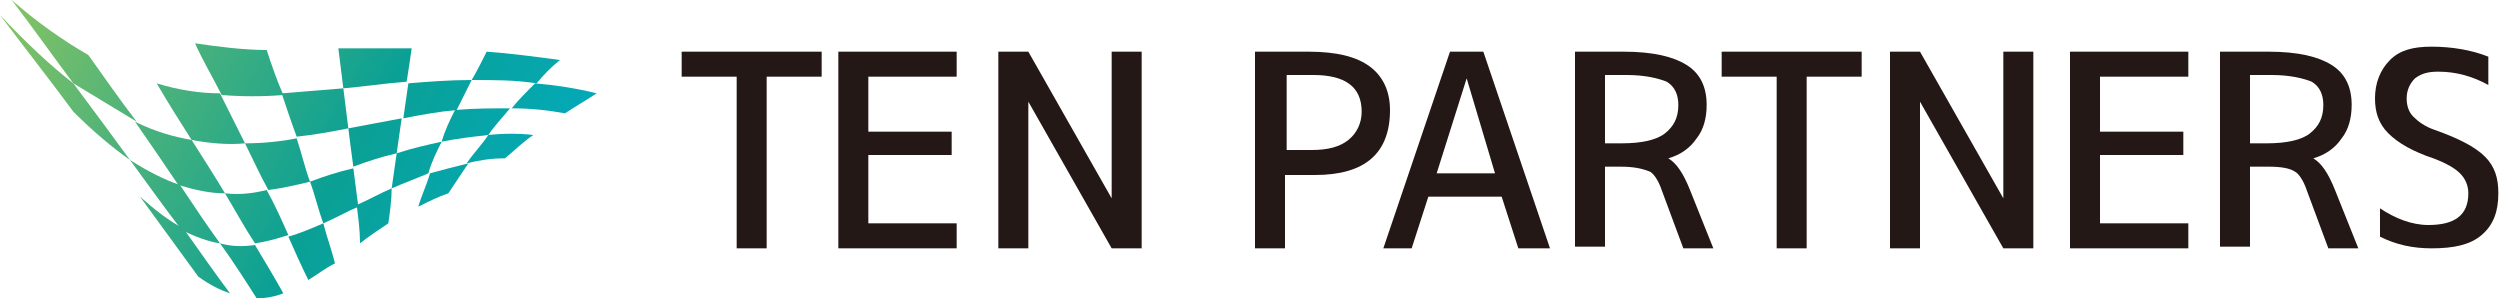
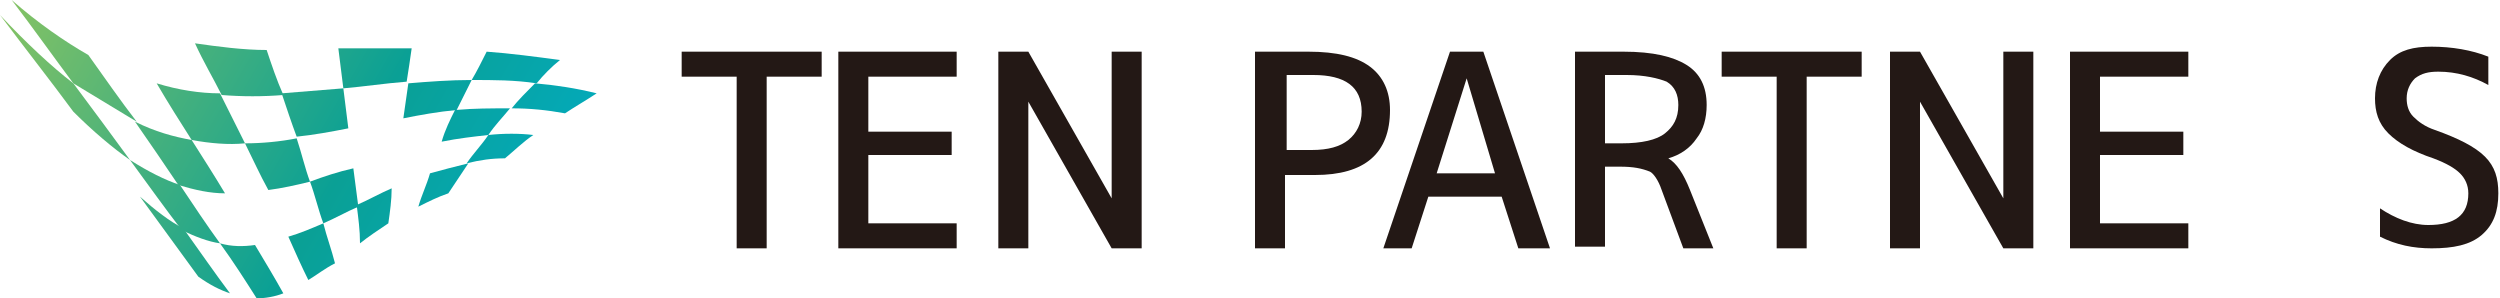
<svg xmlns="http://www.w3.org/2000/svg" version="1.1" id="レイヤー_1" x="0px" y="0px" viewBox="0 0 150 17.9" style="enable-background:new 0 0 150 17.9;" xml:space="preserve">
  <style type="text/css"> .st0{fill-rule:evenodd;clip-rule:evenodd;fill:url(#SVGID_1_);} .st1{fill-rule:evenodd;clip-rule:evenodd;fill:url(#SVGID_00000177448586103999502040000010712785891050873231_);} .st2{fill-rule:evenodd;clip-rule:evenodd;fill:url(#SVGID_00000062902394290956202170000011116662348177858963_);} .st3{fill-rule:evenodd;clip-rule:evenodd;fill:url(#SVGID_00000082365170867413327370000015905944588373827249_);} .st4{fill-rule:evenodd;clip-rule:evenodd;fill:url(#SVGID_00000067948533333797096900000005575917690261331619_);} .st5{fill-rule:evenodd;clip-rule:evenodd;fill:url(#SVGID_00000183212102741094582960000010846058202619820684_);} .st6{fill-rule:evenodd;clip-rule:evenodd;fill:url(#SVGID_00000075145915506346077650000008112702406512557974_);} .st7{fill-rule:evenodd;clip-rule:evenodd;fill:url(#SVGID_00000122683759098334520410000014435440350491530939_);} .st8{fill-rule:evenodd;clip-rule:evenodd;fill:url(#SVGID_00000155143738513282453710000004161867870920289980_);} .st9{fill-rule:evenodd;clip-rule:evenodd;fill:url(#SVGID_00000008834001007911434730000004391946772342348735_);} .st10{fill-rule:evenodd;clip-rule:evenodd;fill:url(#SVGID_00000110446465890277734240000016191206418717846699_);} .st11{fill-rule:evenodd;clip-rule:evenodd;fill:url(#SVGID_00000052068478356130725250000006668297217800103305_);} .st12{fill-rule:evenodd;clip-rule:evenodd;fill:url(#SVGID_00000059291360583522076080000012223891838697537409_);} .st13{fill-rule:evenodd;clip-rule:evenodd;fill:url(#SVGID_00000150084691460854539710000010990845784739630762_);} .st14{fill-rule:evenodd;clip-rule:evenodd;fill:url(#SVGID_00000057107691723181042520000014791445206802350236_);} .st15{fill-rule:evenodd;clip-rule:evenodd;fill:url(#SVGID_00000122685724885957479260000009940295134835759782_);} .st16{fill-rule:evenodd;clip-rule:evenodd;fill:url(#SVGID_00000021106026805835528570000018004014427101330059_);} .st17{fill-rule:evenodd;clip-rule:evenodd;fill:url(#SVGID_00000052093641555284837620000007813104343822372236_);} .st18{fill-rule:evenodd;clip-rule:evenodd;fill:url(#SVGID_00000148642872128418335140000000702120999254780075_);} .st19{fill-rule:evenodd;clip-rule:evenodd;fill:url(#SVGID_00000070813681248906549040000016629058319901849991_);} .st20{fill-rule:evenodd;clip-rule:evenodd;fill:url(#SVGID_00000167355962552356899350000017152434855443353746_);} .st21{fill-rule:evenodd;clip-rule:evenodd;fill:url(#SVGID_00000163770271849379829650000016868491093199474599_);} .st22{fill-rule:evenodd;clip-rule:evenodd;fill:url(#SVGID_00000170249720653165413220000002111917238376781755_);} .st23{fill:#231815;} </style>
  <g>
    <linearGradient id="SVGID_1_" gradientUnits="userSpaceOnUse" x1="-4.227" y1="5.982" x2="30.986" y2="26.291">
      <stop offset="0" style="stop-color:#8BC461" />
      <stop offset="0.579" style="stop-color:#0AA095" />
      <stop offset="1" style="stop-color:#00AECB" />
    </linearGradient>
    <path class="st0" d="M11.9,16.6c0.7,0.5,1.3,0.8,1.9,1c-0.9-1.2-1.8-2.5-2.8-3.9c-0.8-0.4-1.7-1.1-2.6-1.9L11.9,16.6z" />
    <linearGradient id="SVGID_00000155826998944602310740000003004585240854428564_" gradientUnits="userSpaceOnUse" x1="-1.873" y1="1.9" x2="33.34" y2="22.209">
      <stop offset="0" style="stop-color:#8BC461" />
      <stop offset="0.579" style="stop-color:#0AA095" />
      <stop offset="1" style="stop-color:#00AECB" />
    </linearGradient>
    <path style="fill-rule:evenodd;clip-rule:evenodd;fill:url(#SVGID_00000155826998944602310740000003004585240854428564_);" d=" M0,0.9c1.5,2,3,3.9,4.4,5.8c1.2,1.2,2.4,2.2,3.4,2.9C6.7,8.1,5.6,6.6,4.4,5C3.1,4,1.6,2.6,0,0.9z" />
    <linearGradient id="SVGID_00000101791069740876858240000006207162943917081477_" gradientUnits="userSpaceOnUse" x1="-3.25" y1="4.287" x2="31.963" y2="24.597">
      <stop offset="0" style="stop-color:#8BC461" />
      <stop offset="0.579" style="stop-color:#0AA095" />
      <stop offset="1" style="stop-color:#00AECB" />
    </linearGradient>
    <path style="fill-rule:evenodd;clip-rule:evenodd;fill:url(#SVGID_00000101791069740876858240000006207162943917081477_);" d=" M7.8,9.6c1.1,1.5,2.1,2.9,3.1,4.2c0.8,0.4,1.6,0.7,2.3,0.8c-0.8-1.1-1.6-2.3-2.4-3.5C9.9,10.8,8.9,10.3,7.8,9.6z" />
    <linearGradient id="SVGID_00000083795600244960903750000002201328988903208600_" gradientUnits="userSpaceOnUse" x1="-3.793" y1="5.229" x2="31.42" y2="25.539">
      <stop offset="0" style="stop-color:#8BC461" />
      <stop offset="0.579" style="stop-color:#0AA095" />
      <stop offset="1" style="stop-color:#00AECB" />
    </linearGradient>
    <path style="fill-rule:evenodd;clip-rule:evenodd;fill:url(#SVGID_00000083795600244960903750000002201328988903208600_);" d=" M13.2,14.6c0.8,1.1,1.5,2.2,2.2,3.3c0.5,0,1.1-0.1,1.6-0.3c-0.5-0.9-1.1-1.9-1.7-2.9C14.6,14.8,13.9,14.8,13.2,14.6z" />
    <linearGradient id="SVGID_00000033357928439422769670000006070699962779529360_" gradientUnits="userSpaceOnUse" x1="-1.07" y1="0.507" x2="34.143" y2="20.817">
      <stop offset="0" style="stop-color:#8BC461" />
      <stop offset="0.579" style="stop-color:#0AA095" />
      <stop offset="1" style="stop-color:#00AECB" />
    </linearGradient>
    <path style="fill-rule:evenodd;clip-rule:evenodd;fill:url(#SVGID_00000033357928439422769670000006070699962779529360_);" d=" M8.2,7.3C7.2,6,6.3,4.7,5.3,3.3C3.9,2.5,2.3,1.4,0.7,0C2,1.7,3.2,3.4,4.4,5" />
    <linearGradient id="SVGID_00000155124199856300139910000015258290030434473859_" gradientUnits="userSpaceOnUse" x1="-2.02" y1="2.154" x2="33.193" y2="22.464">
      <stop offset="0" style="stop-color:#8BC461" />
      <stop offset="0.579" style="stop-color:#0AA095" />
      <stop offset="1" style="stop-color:#00AECB" />
    </linearGradient>
    <path style="fill-rule:evenodd;clip-rule:evenodd;fill:url(#SVGID_00000155124199856300139910000015258290030434473859_);" d=" M13.5,11.6c-0.6-1-1.3-2.1-2-3.2c-1.1-0.2-2.2-0.5-3.4-1.1c0.9,1.3,1.8,2.6,2.6,3.8C11.7,11.4,12.6,11.6,13.5,11.6z" />
    <linearGradient id="SVGID_00000152254291314356118730000014309850746968367285_" gradientUnits="userSpaceOnUse" x1="-2.322" y1="2.679" x2="32.891" y2="22.988">
      <stop offset="0" style="stop-color:#8BC461" />
      <stop offset="0.579" style="stop-color:#0AA095" />
      <stop offset="1" style="stop-color:#00AECB" />
    </linearGradient>
-     <path style="fill-rule:evenodd;clip-rule:evenodd;fill:url(#SVGID_00000152254291314356118730000014309850746968367285_);" d=" M13.5,11.6c0.6,1,1.2,2.1,1.8,3c0.7-0.1,1.4-0.3,2-0.5c-0.4-0.9-0.8-1.8-1.3-2.7C15.2,11.6,14.4,11.7,13.5,11.6z" />
    <linearGradient id="SVGID_00000028294753579441596930000006401239615979226503_" gradientUnits="userSpaceOnUse" x1="-2.381" y1="2.782" x2="32.831" y2="23.091">
      <stop offset="0" style="stop-color:#8BC461" />
      <stop offset="0.579" style="stop-color:#0AA095" />
      <stop offset="1" style="stop-color:#00AECB" />
    </linearGradient>
    <path style="fill-rule:evenodd;clip-rule:evenodd;fill:url(#SVGID_00000028294753579441596930000006401239615979226503_);" d=" M17.3,14.2c0.4,0.9,0.8,1.8,1.2,2.6c0.5-0.3,1-0.7,1.6-1c-0.2-0.8-0.5-1.6-0.7-2.4C18.7,13.7,18,14,17.3,14.2z" />
    <linearGradient id="SVGID_00000157310518971921593640000009198446896796306875_" gradientUnits="userSpaceOnUse" x1="-0.542" y1="-0.407" x2="34.671" y2="19.902">
      <stop offset="0" style="stop-color:#8BC461" />
      <stop offset="0.579" style="stop-color:#0AA095" />
      <stop offset="1" style="stop-color:#00AECB" />
    </linearGradient>
    <path style="fill-rule:evenodd;clip-rule:evenodd;fill:url(#SVGID_00000157310518971921593640000009198446896796306875_);" d=" M14.7,8.6c-0.5-1-1-2-1.5-3C12,5.6,10.7,5.4,9.4,5c0.7,1.2,1.4,2.3,2.1,3.4C12.6,8.6,13.7,8.7,14.7,8.6z" />
    <linearGradient id="SVGID_00000148661673226861818590000003649030480453006474_" gradientUnits="userSpaceOnUse" x1="-0.633" y1="-0.25" x2="34.58" y2="20.059">
      <stop offset="0" style="stop-color:#8BC461" />
      <stop offset="0.579" style="stop-color:#0AA095" />
      <stop offset="1" style="stop-color:#00AECB" />
    </linearGradient>
    <path style="fill-rule:evenodd;clip-rule:evenodd;fill:url(#SVGID_00000148661673226861818590000003649030480453006474_);" d=" M18.6,10.9c-0.3-0.8-0.5-1.7-0.8-2.6c-1,0.2-2.1,0.3-3.1,0.3c0.5,1,0.9,1.9,1.4,2.8C16.9,11.3,17.8,11.1,18.6,10.9z" />
    <linearGradient id="SVGID_00000172404340140501079370000018100664073998996389_" gradientUnits="userSpaceOnUse" x1="-0.581" y1="-0.34" x2="34.632" y2="19.97">
      <stop offset="0" style="stop-color:#8BC461" />
      <stop offset="0.579" style="stop-color:#0AA095" />
      <stop offset="1" style="stop-color:#00AECB" />
    </linearGradient>
    <path style="fill-rule:evenodd;clip-rule:evenodd;fill:url(#SVGID_00000172404340140501079370000018100664073998996389_);" d=" M18.6,10.9c0.3,0.8,0.5,1.7,0.8,2.5c0.7-0.3,1.4-0.7,2.1-1c-0.1-0.8-0.2-1.5-0.3-2.3C20.3,10.3,19.4,10.6,18.6,10.9z" />
    <linearGradient id="SVGID_00000038389300612409735480000006615393533378301340_" gradientUnits="userSpaceOnUse" x1="-0.55" y1="-0.394" x2="34.663" y2="19.916">
      <stop offset="0" style="stop-color:#8BC461" />
      <stop offset="0.579" style="stop-color:#0AA095" />
      <stop offset="1" style="stop-color:#00AECB" />
    </linearGradient>
    <path style="fill-rule:evenodd;clip-rule:evenodd;fill:url(#SVGID_00000038389300612409735480000006615393533378301340_);" d=" M21.4,12.3c0.1,0.8,0.2,1.5,0.2,2.3c0.5-0.4,1.1-0.8,1.7-1.2c0.1-0.7,0.2-1.4,0.2-2.1C22.8,11.6,22.1,12,21.4,12.3z" />
    <linearGradient id="SVGID_00000053506854355175548340000012346249032390974599_" gradientUnits="userSpaceOnUse" x1="1.194" y1="-3.417" x2="36.406" y2="16.893">
      <stop offset="0" style="stop-color:#8BC461" />
      <stop offset="0.579" style="stop-color:#0AA095" />
      <stop offset="1" style="stop-color:#00AECB" />
    </linearGradient>
    <path style="fill-rule:evenodd;clip-rule:evenodd;fill:url(#SVGID_00000053506854355175548340000012346249032390974599_);" d=" M16,3c-1.4,0-2.9-0.2-4.3-0.4c0.5,1.1,1.1,2.1,1.6,3.1c1.2,0.1,2.5,0.1,3.7,0C16.6,4.8,16.3,3.9,16,3z" />
    <linearGradient id="SVGID_00000083057953248420333500000010962463756354064263_" gradientUnits="userSpaceOnUse" x1="1.258" y1="-3.529" x2="36.471" y2="16.78">
      <stop offset="0" style="stop-color:#8BC461" />
      <stop offset="0.579" style="stop-color:#0AA095" />
      <stop offset="1" style="stop-color:#00AECB" />
    </linearGradient>
    <path style="fill-rule:evenodd;clip-rule:evenodd;fill:url(#SVGID_00000083057953248420333500000010962463756354064263_);" d=" M20.9,7.7c-0.1-0.8-0.2-1.6-0.3-2.4c-1.2,0.1-2.5,0.2-3.7,0.3c0.3,0.9,0.6,1.8,0.9,2.6C18.8,8.1,19.9,7.9,20.9,7.7z" />
    <linearGradient id="SVGID_00000032610227769134533580000016317130817242104727_" gradientUnits="userSpaceOnUse" x1="1.366" y1="-3.716" x2="36.579" y2="16.593">
      <stop offset="0" style="stop-color:#8BC461" />
      <stop offset="0.579" style="stop-color:#0AA095" />
      <stop offset="1" style="stop-color:#00AECB" />
    </linearGradient>
-     <path style="fill-rule:evenodd;clip-rule:evenodd;fill:url(#SVGID_00000032610227769134533580000016317130817242104727_);" d=" M23.8,9.2c0.1-0.7,0.2-1.4,0.3-2.1C23,7.3,22,7.5,20.9,7.7c0.1,0.8,0.2,1.6,0.3,2.3C22,9.7,22.9,9.4,23.8,9.2z" />
    <linearGradient id="SVGID_00000011008002778826066920000009319860373902899362_" gradientUnits="userSpaceOnUse" x1="1.384" y1="-3.748" x2="36.597" y2="16.562">
      <stop offset="0" style="stop-color:#8BC461" />
      <stop offset="0.579" style="stop-color:#0AA095" />
      <stop offset="1" style="stop-color:#00AECB" />
    </linearGradient>
-     <path style="fill-rule:evenodd;clip-rule:evenodd;fill:url(#SVGID_00000011008002778826066920000009319860373902899362_);" d=" M23.8,9.2c-0.1,0.7-0.2,1.4-0.3,2.1c0.7-0.3,1.5-0.6,2.2-0.9c0.2-0.7,0.5-1.3,0.8-1.9C25.6,8.7,24.7,8.9,23.8,9.2z" />
    <linearGradient id="SVGID_00000077308109251664727920000012248688497558964611_" gradientUnits="userSpaceOnUse" x1="1.24" y1="-3.497" x2="36.453" y2="16.813">
      <stop offset="0" style="stop-color:#8BC461" />
      <stop offset="0.579" style="stop-color:#0AA095" />
      <stop offset="1" style="stop-color:#00AECB" />
    </linearGradient>
    <path style="fill-rule:evenodd;clip-rule:evenodd;fill:url(#SVGID_00000077308109251664727920000012248688497558964611_);" d=" M25.8,10.4c-0.2,0.7-0.5,1.3-0.7,2c0.6-0.3,1.2-0.6,1.8-0.8c0.4-0.6,0.8-1.2,1.2-1.8C27.3,10,26.5,10.2,25.8,10.4z" />
    <linearGradient id="SVGID_00000028313761533629434460000005843697398825850295_" gradientUnits="userSpaceOnUse" x1="3.282" y1="-7.037" x2="38.495" y2="13.273">
      <stop offset="0" style="stop-color:#8BC461" />
      <stop offset="0.579" style="stop-color:#0AA095" />
      <stop offset="1" style="stop-color:#00AECB" />
    </linearGradient>
    <path style="fill-rule:evenodd;clip-rule:evenodd;fill:url(#SVGID_00000028313761533629434460000005843697398825850295_);" d=" M24.7,2.9c-1.5,0-2.9,0-4.4,0c0.1,0.8,0.2,1.6,0.3,2.4c1.2-0.1,2.5-0.3,3.8-0.4C24.5,4.3,24.6,3.6,24.7,2.9z" />
    <linearGradient id="SVGID_00000130631168677269325160000008259897729837015968_" gradientUnits="userSpaceOnUse" x1="3.373" y1="-7.196" x2="38.586" y2="13.113">
      <stop offset="0" style="stop-color:#8BC461" />
      <stop offset="0.579" style="stop-color:#0AA095" />
      <stop offset="1" style="stop-color:#00AECB" />
    </linearGradient>
    <path style="fill-rule:evenodd;clip-rule:evenodd;fill:url(#SVGID_00000130631168677269325160000008259897729837015968_);" d=" M27.4,6.6c0.3-0.6,0.6-1.2,0.9-1.8c-1.3,0-2.6,0.1-3.8,0.2c-0.1,0.7-0.2,1.4-0.3,2.1C25.2,6.9,26.3,6.7,27.4,6.6z" />
    <linearGradient id="SVGID_00000015321648324533300230000014819112143739549341_" gradientUnits="userSpaceOnUse" x1="3.312" y1="-7.089" x2="38.525" y2="13.22">
      <stop offset="0" style="stop-color:#8BC461" />
      <stop offset="0.579" style="stop-color:#0AA095" />
      <stop offset="1" style="stop-color:#00AECB" />
    </linearGradient>
    <path style="fill-rule:evenodd;clip-rule:evenodd;fill:url(#SVGID_00000015321648324533300230000014819112143739549341_);" d=" M29.3,8.1c0.4-0.6,0.9-1.1,1.3-1.6c-1.1,0-2.2,0-3.3,0.1c-0.3,0.6-0.6,1.2-0.8,1.9C27.5,8.3,28.4,8.2,29.3,8.1z" />
    <linearGradient id="SVGID_00000072260865500890885640000005646425595098297760_" gradientUnits="userSpaceOnUse" x1="3.045" y1="-6.627" x2="38.258" y2="13.682">
      <stop offset="0" style="stop-color:#8BC461" />
      <stop offset="0.579" style="stop-color:#0AA095" />
      <stop offset="1" style="stop-color:#00AECB" />
    </linearGradient>
    <path style="fill-rule:evenodd;clip-rule:evenodd;fill:url(#SVGID_00000072260865500890885640000005646425595098297760_);" d=" M29.3,8.1c-0.4,0.6-0.9,1.1-1.3,1.7c0.8-0.2,1.5-0.3,2.3-0.3c0.6-0.5,1.1-1,1.7-1.4C31.2,8,30.2,8,29.3,8.1z" />
    <linearGradient id="SVGID_00000065791450692099316220000008455808935632796582_" gradientUnits="userSpaceOnUse" x1="5.318" y1="-10.567" x2="40.531" y2="9.742">
      <stop offset="0" style="stop-color:#8BC461" />
      <stop offset="0.579" style="stop-color:#0AA095" />
      <stop offset="1" style="stop-color:#00AECB" />
    </linearGradient>
    <path style="fill-rule:evenodd;clip-rule:evenodd;fill:url(#SVGID_00000065791450692099316220000008455808935632796582_);" d=" M33.6,3.6c-1.5-0.2-3-0.4-4.4-0.5c-0.3,0.6-0.6,1.2-0.9,1.7c1.3,0,2.6,0,3.9,0.2C32.6,4.5,33.1,4,33.6,3.6z" />
    <linearGradient id="SVGID_00000142165059187008935970000014440605287106017415_" gradientUnits="userSpaceOnUse" x1="5.104" y1="-10.197" x2="40.317" y2="10.112">
      <stop offset="0" style="stop-color:#8BC461" />
      <stop offset="0.579" style="stop-color:#0AA095" />
      <stop offset="1" style="stop-color:#00AECB" />
    </linearGradient>
    <path style="fill-rule:evenodd;clip-rule:evenodd;fill:url(#SVGID_00000142165059187008935970000014440605287106017415_);" d=" M33.9,6.8c0.6-0.4,1.3-0.8,1.9-1.2c-1.2-0.3-2.5-0.5-3.7-0.6c-0.5,0.5-1,1-1.4,1.5C31.8,6.5,32.8,6.6,33.9,6.8z" />
  </g>
  <g>
    <g>
      <path class="st23" d="M40.9,3.1h8.4v1.5H46v10.3h-1.8V4.6h-3.3V3.1z" />
      <path class="st23" d="M52.1,4.5v3.4h5v1.4h-5v4.1h5.3v1.5h-7.1V3.1h7.1v1.5H52.1z" />
      <path class="st23" d="M59.9,14.9V3.1h1.8l5,8.8h0V3.1h1.8v11.8h-1.8l-5-8.8h0v8.8H59.9z" />
      <path class="st23" d="M77.1,10.4v4.5h-1.8V3.1h3.2c1.7,0,2.9,0.3,3.7,0.9c0.8,0.6,1.2,1.5,1.2,2.6c0,2.6-1.5,3.9-4.5,3.9H77.1z M77.1,9h1.6c1,0,1.7-0.2,2.2-0.6c0.5-0.4,0.8-1,0.8-1.7c0-1.5-1-2.2-2.9-2.2h-1.6V9z" />
      <path class="st23" d="M83,14.9l4-11.8H89l4,11.8h-1.9l-1-3.1h-4.4l-1,3.1H83z M86.2,10.4h3.5L88,4.7h0L86.2,10.4z" />
      <path class="st23" d="M96.3,10v4.8h-1.8V3.1h2.9c1.8,0,3,0.3,3.8,0.8c0.8,0.5,1.2,1.3,1.2,2.4c0,0.8-0.2,1.5-0.6,2 c-0.4,0.6-1,1-1.7,1.2v0c0.5,0.3,0.9,0.9,1.3,1.9l1.4,3.5h-1.8l-1.3-3.5c-0.2-0.6-0.5-1-0.7-1.1C98.5,10.1,98,10,97.2,10H96.3z M97.6,4.5h-1.3v4.1h1c1.2,0,2.1-0.2,2.6-0.6s0.8-0.9,0.8-1.7c0-0.6-0.2-1.1-0.7-1.4C99.5,4.7,98.7,4.5,97.6,4.5z" />
      <path class="st23" d="M103.3,3.1h8.4v1.5h-3.3v10.3h-1.8V4.6h-3.3V3.1z" />
      <path class="st23" d="M113.4,14.9V3.1h1.8l5,8.8h0V3.1h1.8v11.8h-1.8l-5-8.8h0v8.8H113.4z" />
      <path class="st23" d="M126,4.5v3.4h5v1.4h-5v4.1h5.3v1.5h-7.1V3.1h7.1v1.5H126z" />
-       <path class="st23" d="M135,10v4.8h-1.8V3.1h2.9c1.8,0,3,0.3,3.8,0.8c0.8,0.5,1.2,1.3,1.2,2.4c0,0.8-0.2,1.5-0.6,2 c-0.4,0.6-1,1-1.7,1.2v0c0.5,0.3,0.9,0.9,1.3,1.9l1.4,3.5h-1.8l-1.3-3.5c-0.2-0.6-0.5-1-0.7-1.1c-0.3-0.2-0.8-0.3-1.6-0.3H135z M136.3,4.5H135v4.1h1c1.2,0,2.1-0.2,2.6-0.6s0.8-0.9,0.8-1.7c0-0.6-0.2-1.1-0.7-1.4C138.2,4.7,137.4,4.5,136.3,4.5z" />
      <path class="st23" d="M146.3,4.3c-0.6,0-1,0.1-1.4,0.4c-0.3,0.3-0.5,0.7-0.5,1.2c0,0.4,0.1,0.8,0.4,1.1c0.3,0.3,0.7,0.6,1.3,0.8 c1.4,0.5,2.4,1,3,1.6c0.6,0.6,0.8,1.3,0.8,2.2c0,1.1-0.3,1.9-1,2.5c-0.7,0.6-1.7,0.8-3,0.8c-1.1,0-2.1-0.2-3.1-0.7v-1.7 c0.9,0.6,1.9,1,2.9,1c1.6,0,2.4-0.6,2.4-1.9c0-0.5-0.2-0.9-0.5-1.2c-0.3-0.3-0.8-0.6-1.6-0.9c-1.2-0.4-2.1-0.9-2.7-1.5 s-0.8-1.3-0.8-2.1c0-0.9,0.3-1.7,0.9-2.3c0.6-0.6,1.4-0.8,2.5-0.8c1.2,0,2.4,0.2,3.4,0.6v1.7C148.4,4.6,147.4,4.3,146.3,4.3z" />
    </g>
  </g>
</svg>